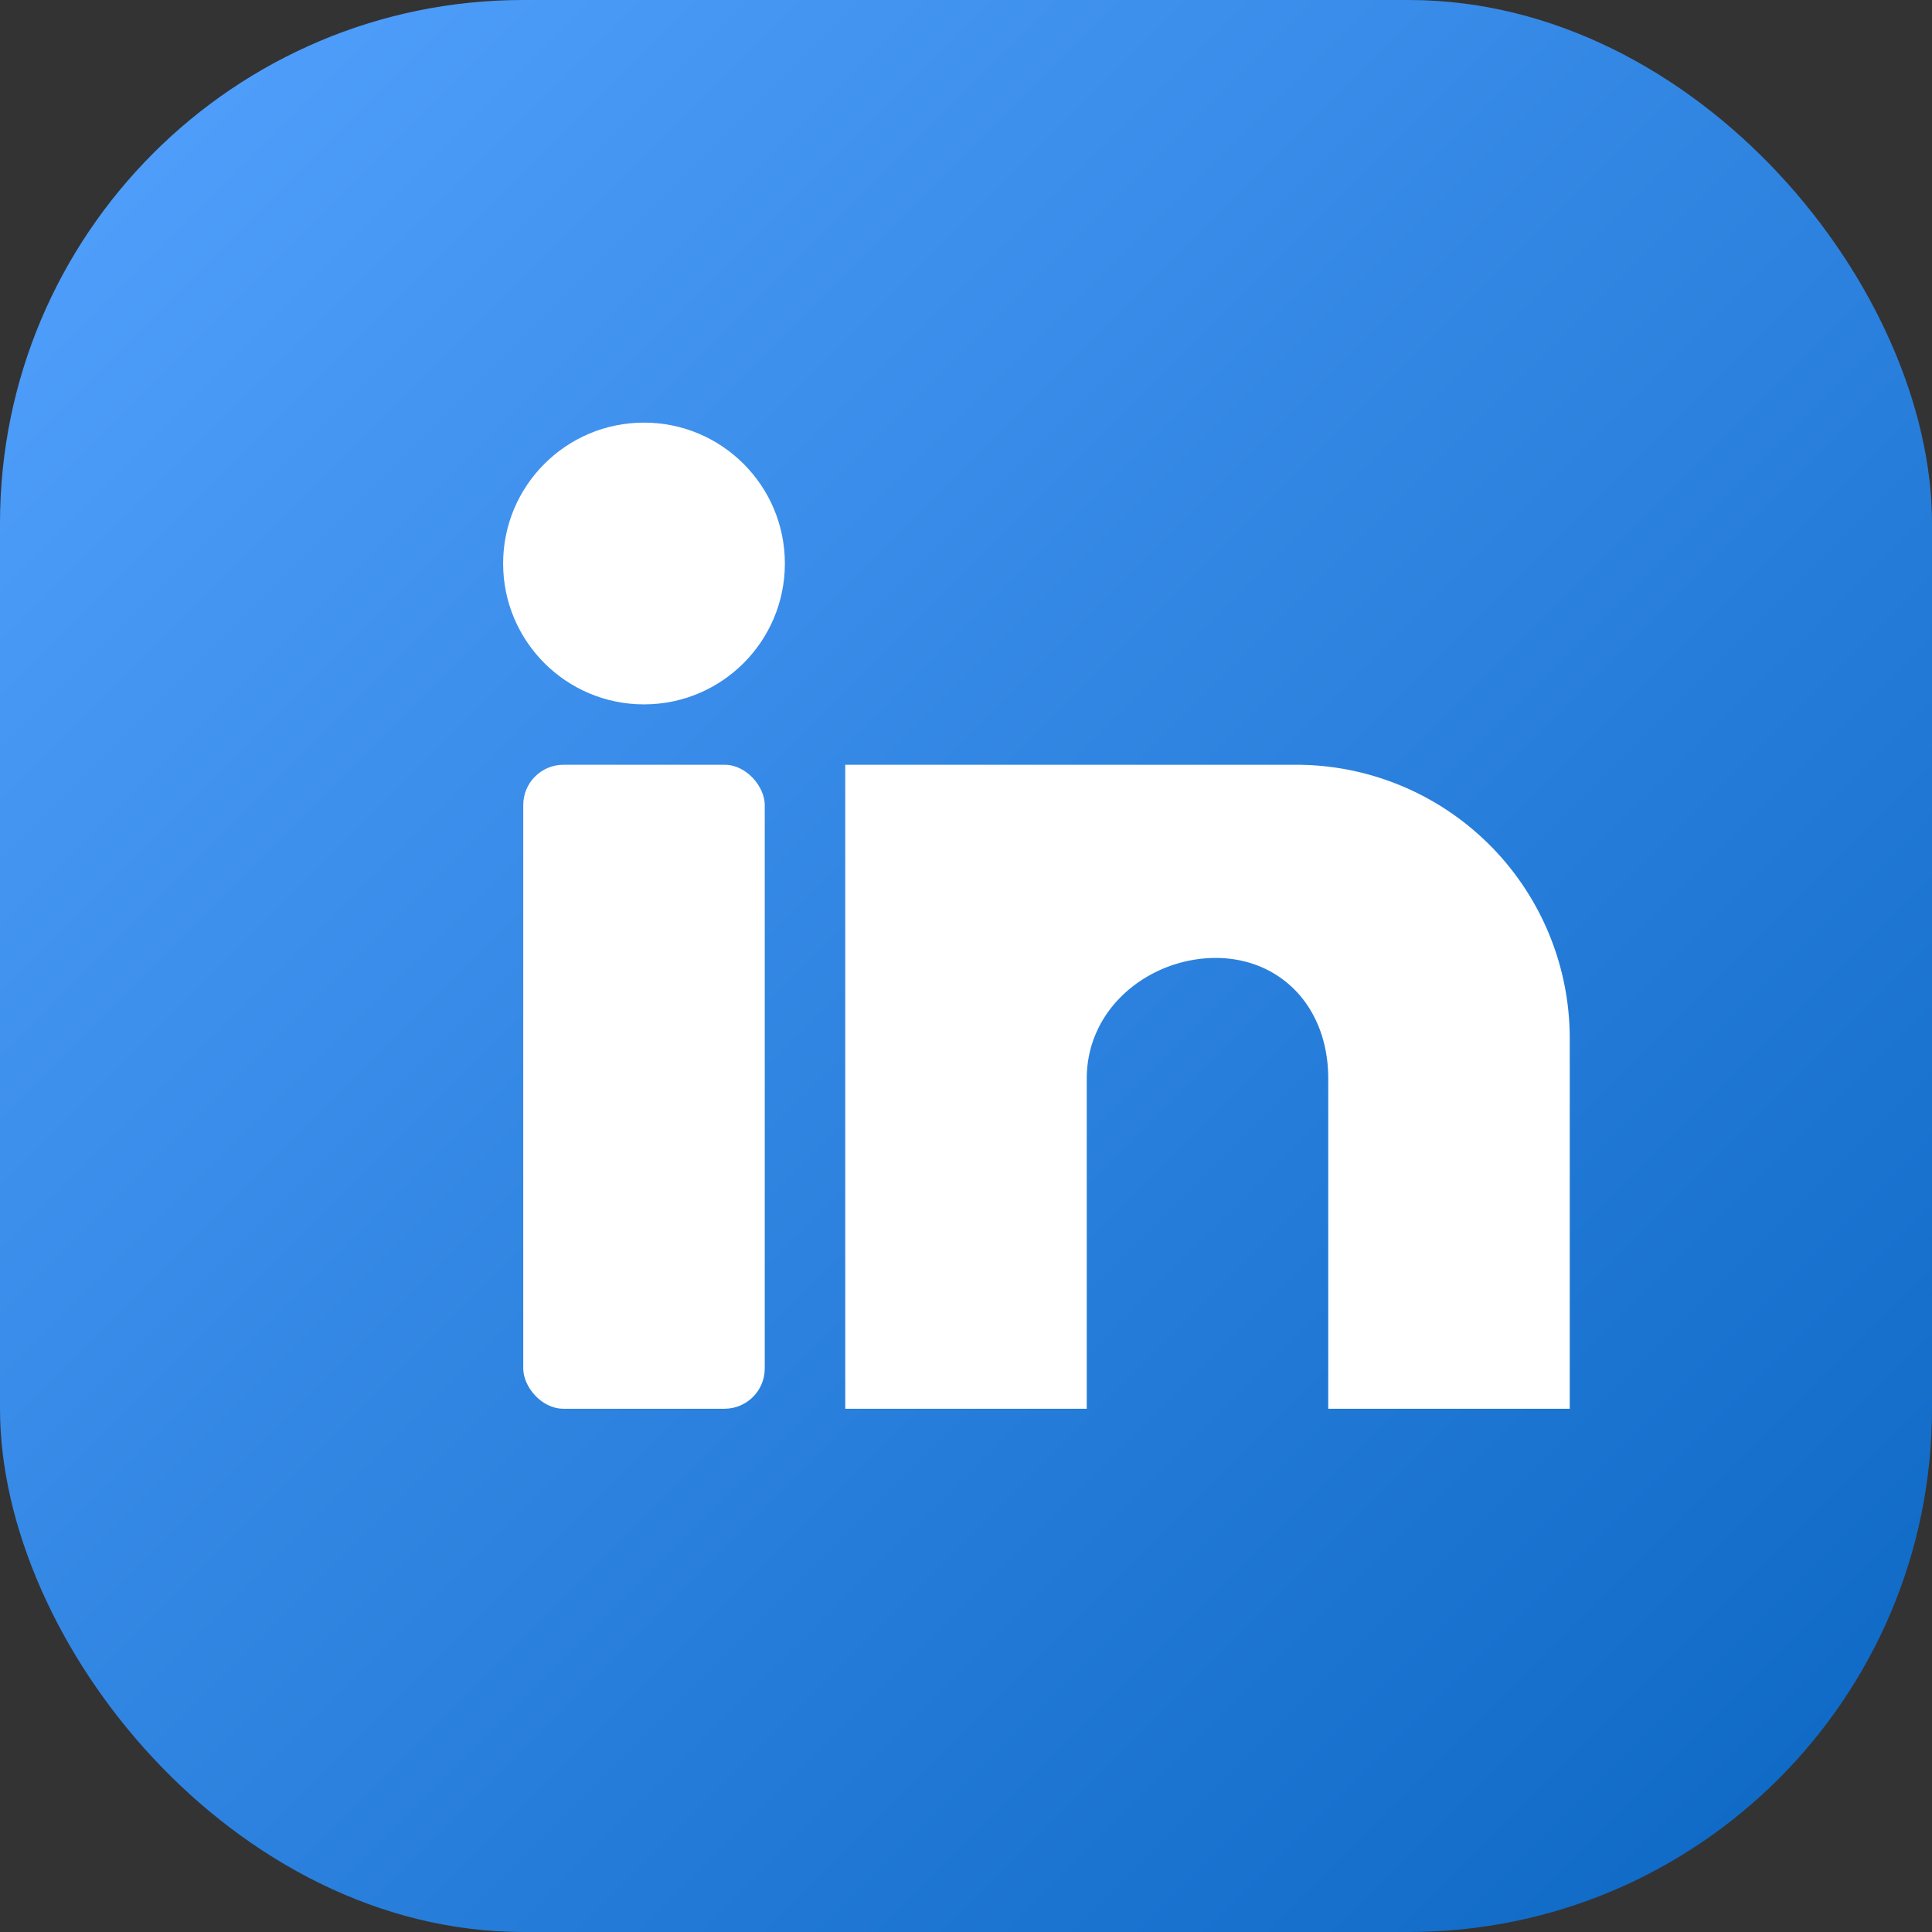
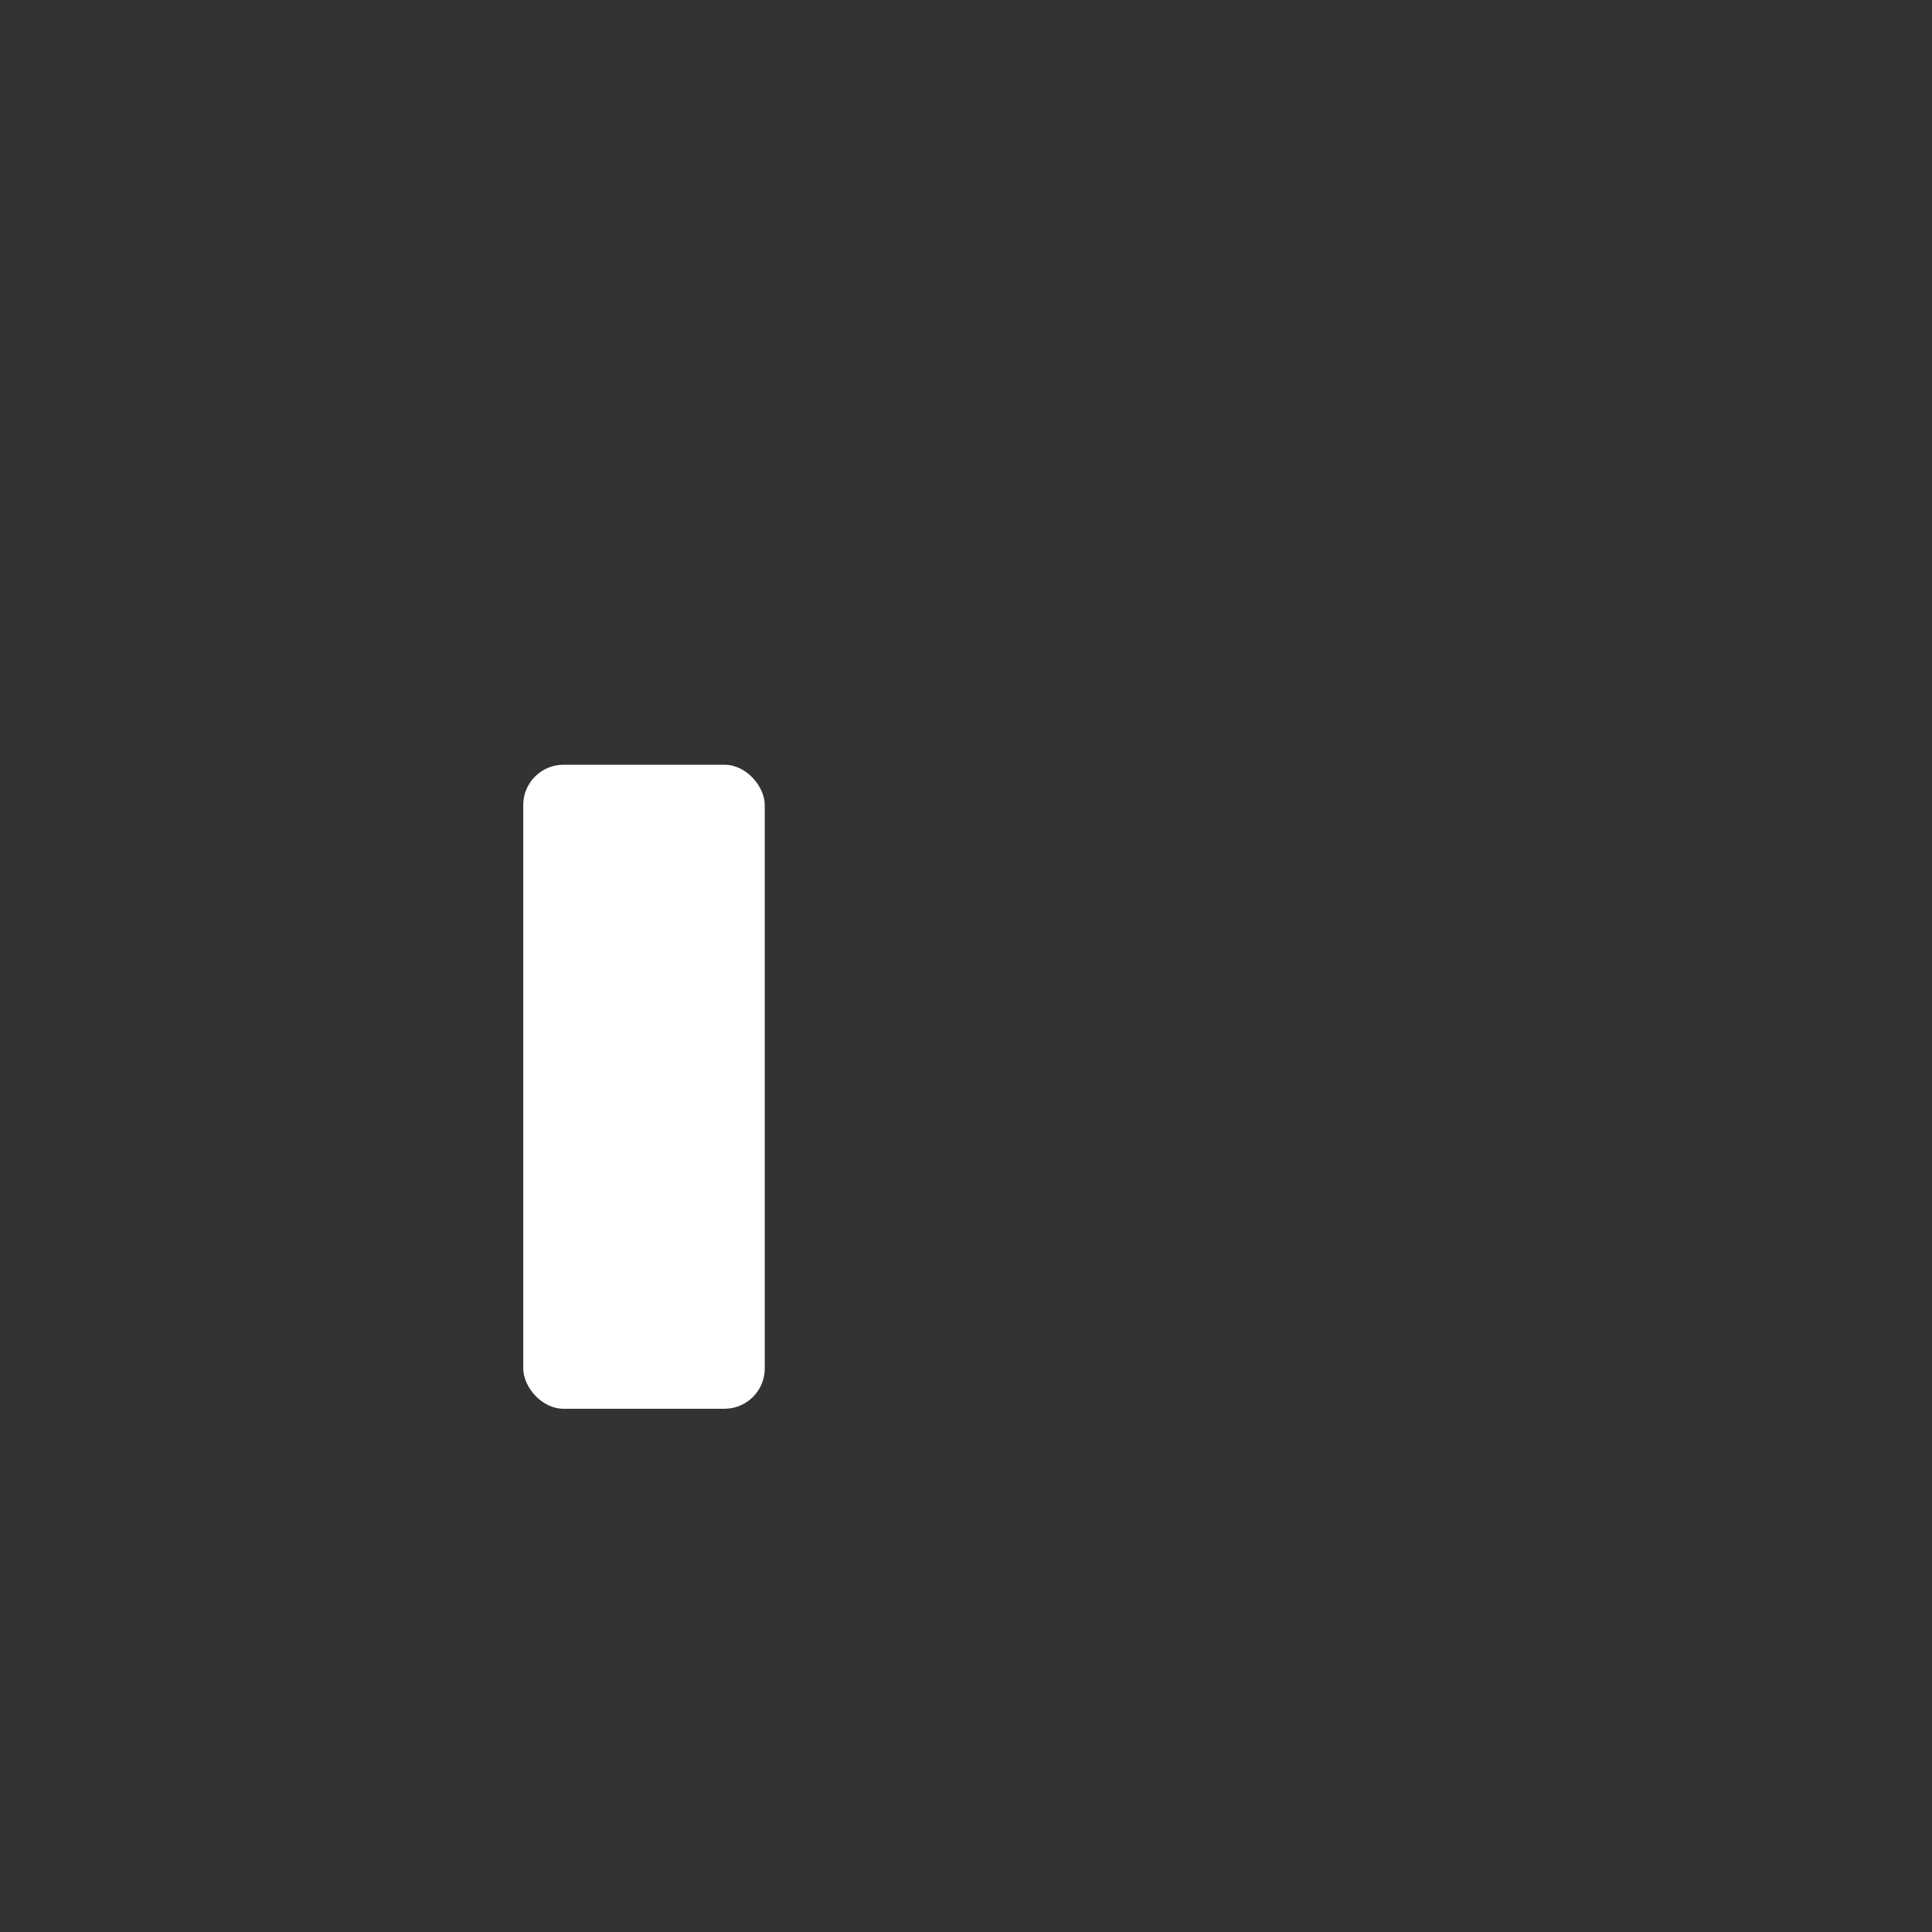
<svg xmlns="http://www.w3.org/2000/svg" width="96" height="96" viewBox="0 0 96 96">
  <rect x="0" y="0" width="96" height="96" fill="#333333" stroke="none" />
  <defs>
    <linearGradient id="linkedinGradient" x1="0%" y1="0%" x2="100%" y2="100%">
      <stop offset="0%" stop-color="#54a2ff" />
      <stop offset="100%" stop-color="#0a66c2" />
    </linearGradient>
  </defs>
-   <rect width="96" height="96" rx="26" fill="url(#linkedinGradient)" />
  <rect x="26" y="38" width="12" height="32" rx="2" fill="#fff" />
-   <circle cx="32" cy="28" r="7" fill="#fff" />
-   <path d="M54 38h10.4a13.6 13.6 0 0 1 13.6 13.6V70H66V53.6c0-3.6-2.4-6-5.6-6s-6.4 2.4-6.4 6V70H42V38h12Z" fill="#fff" />
</svg>